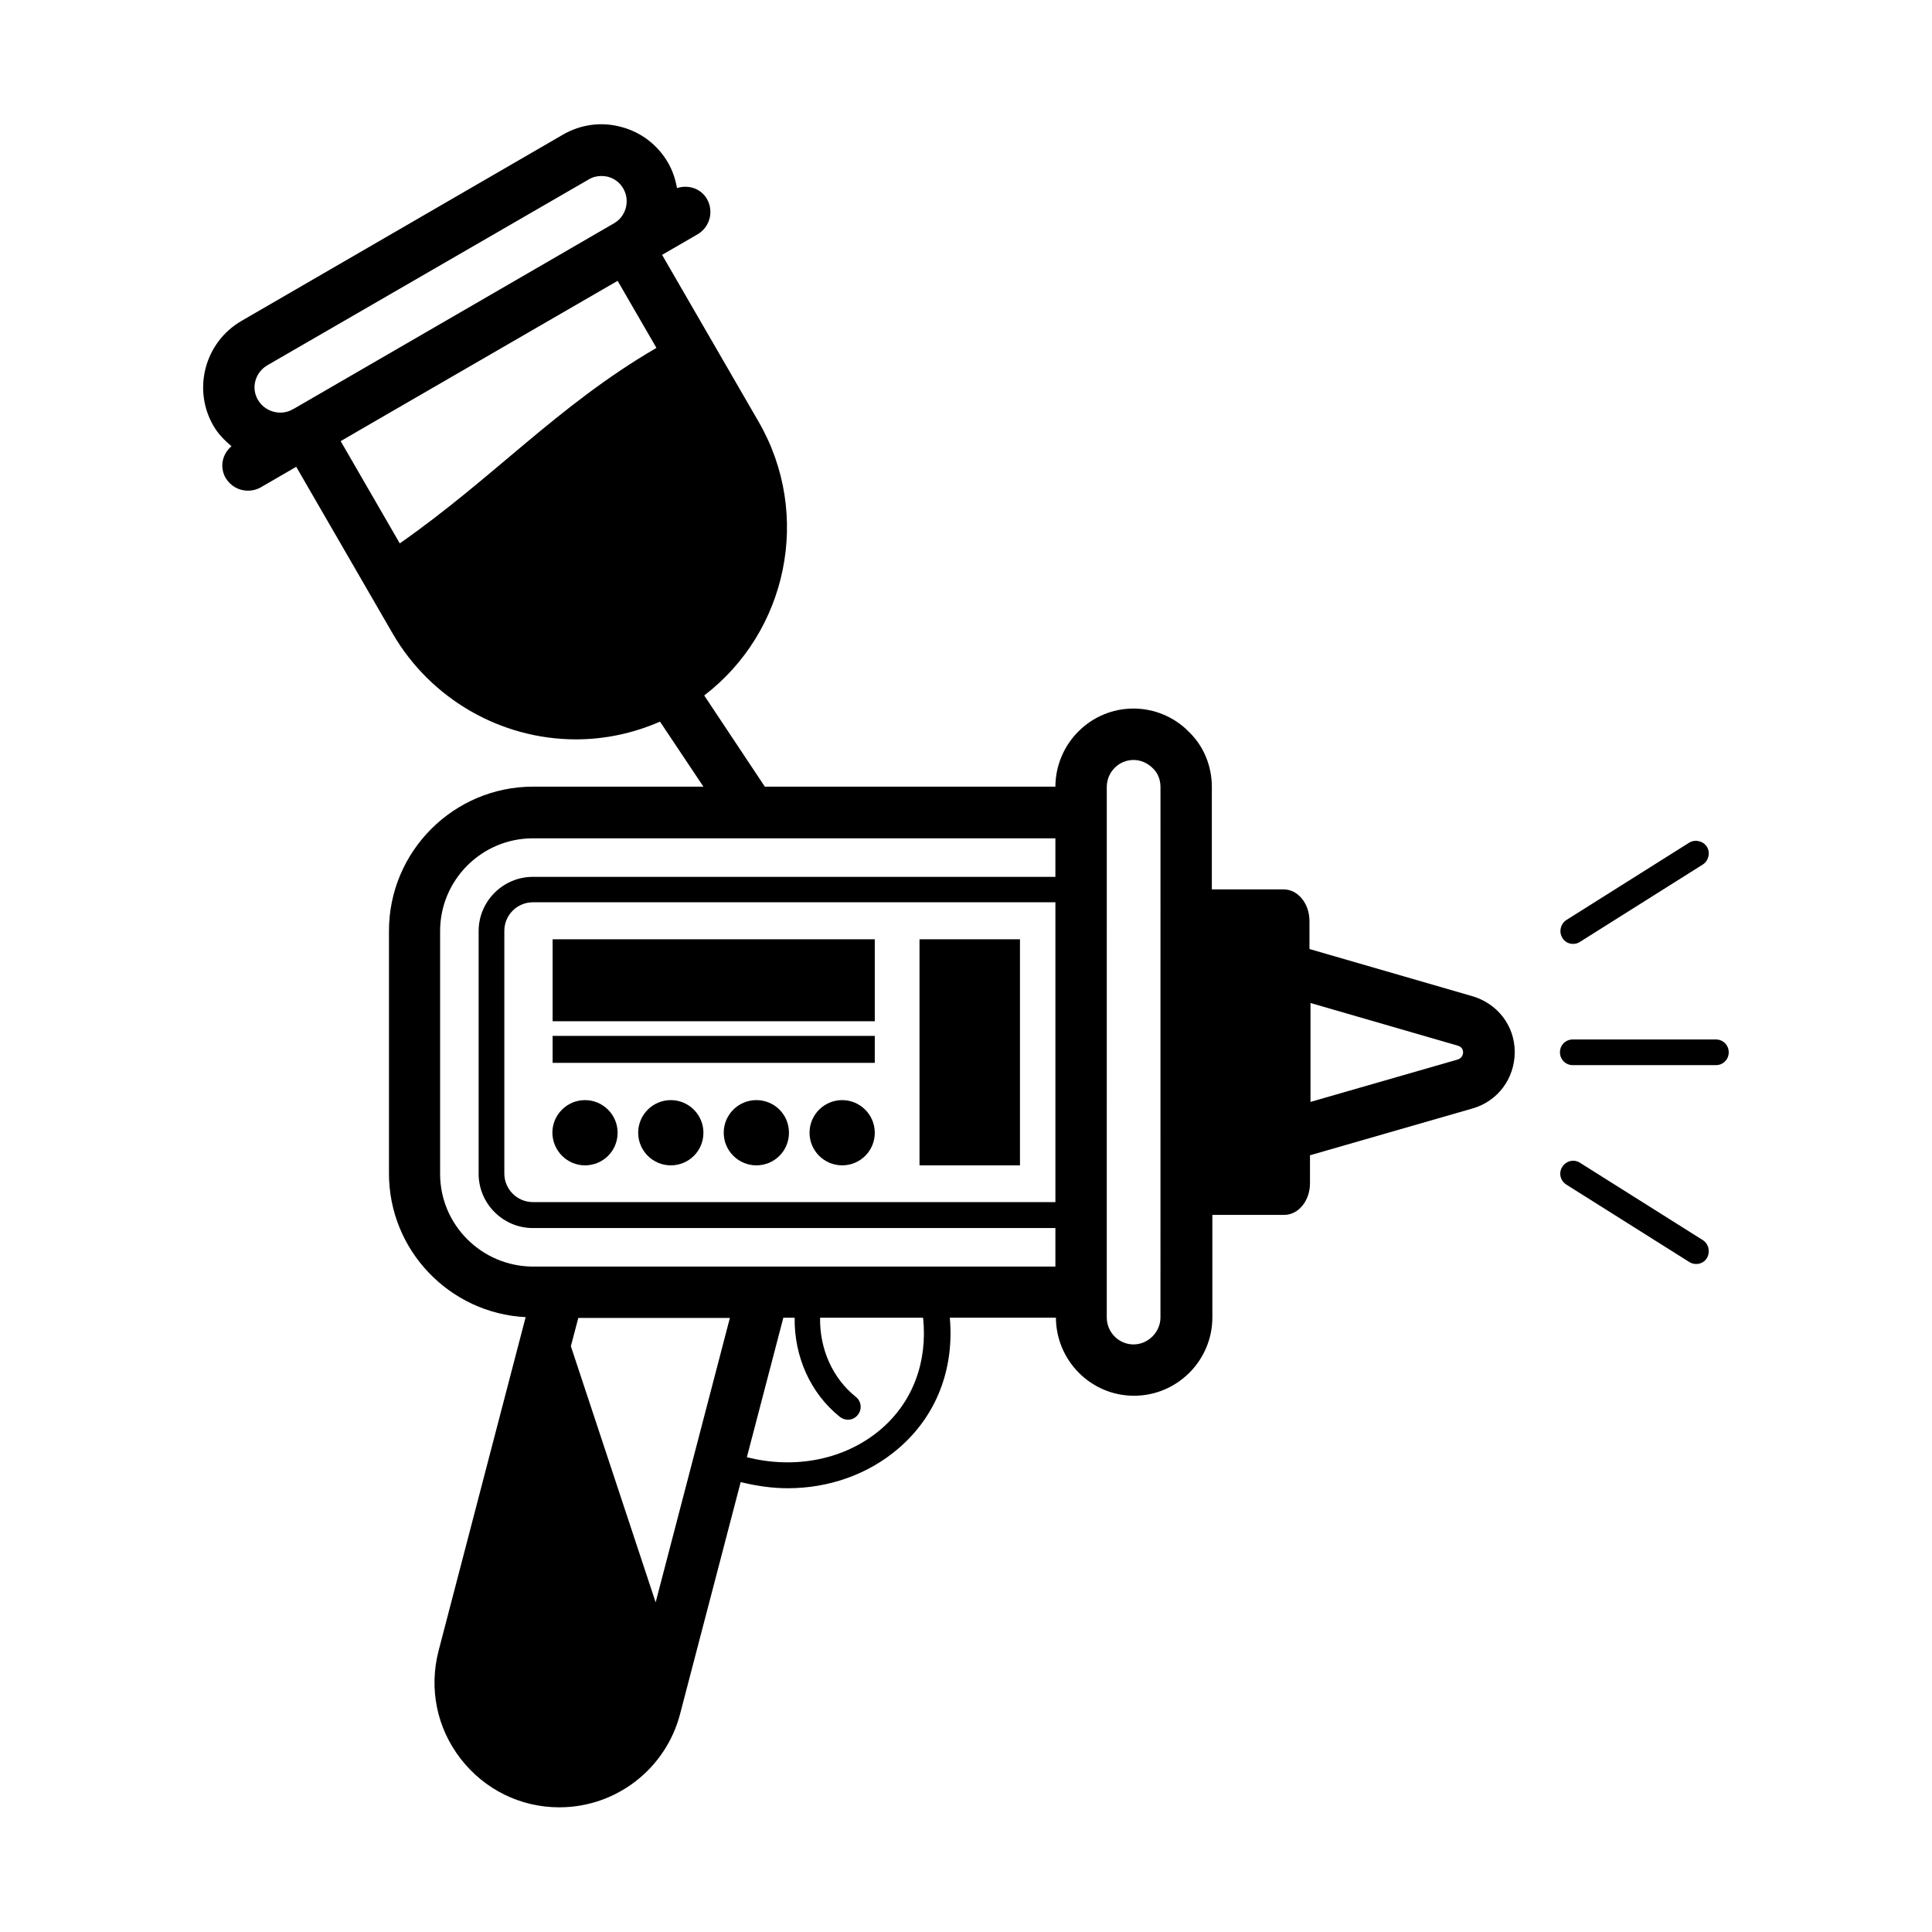
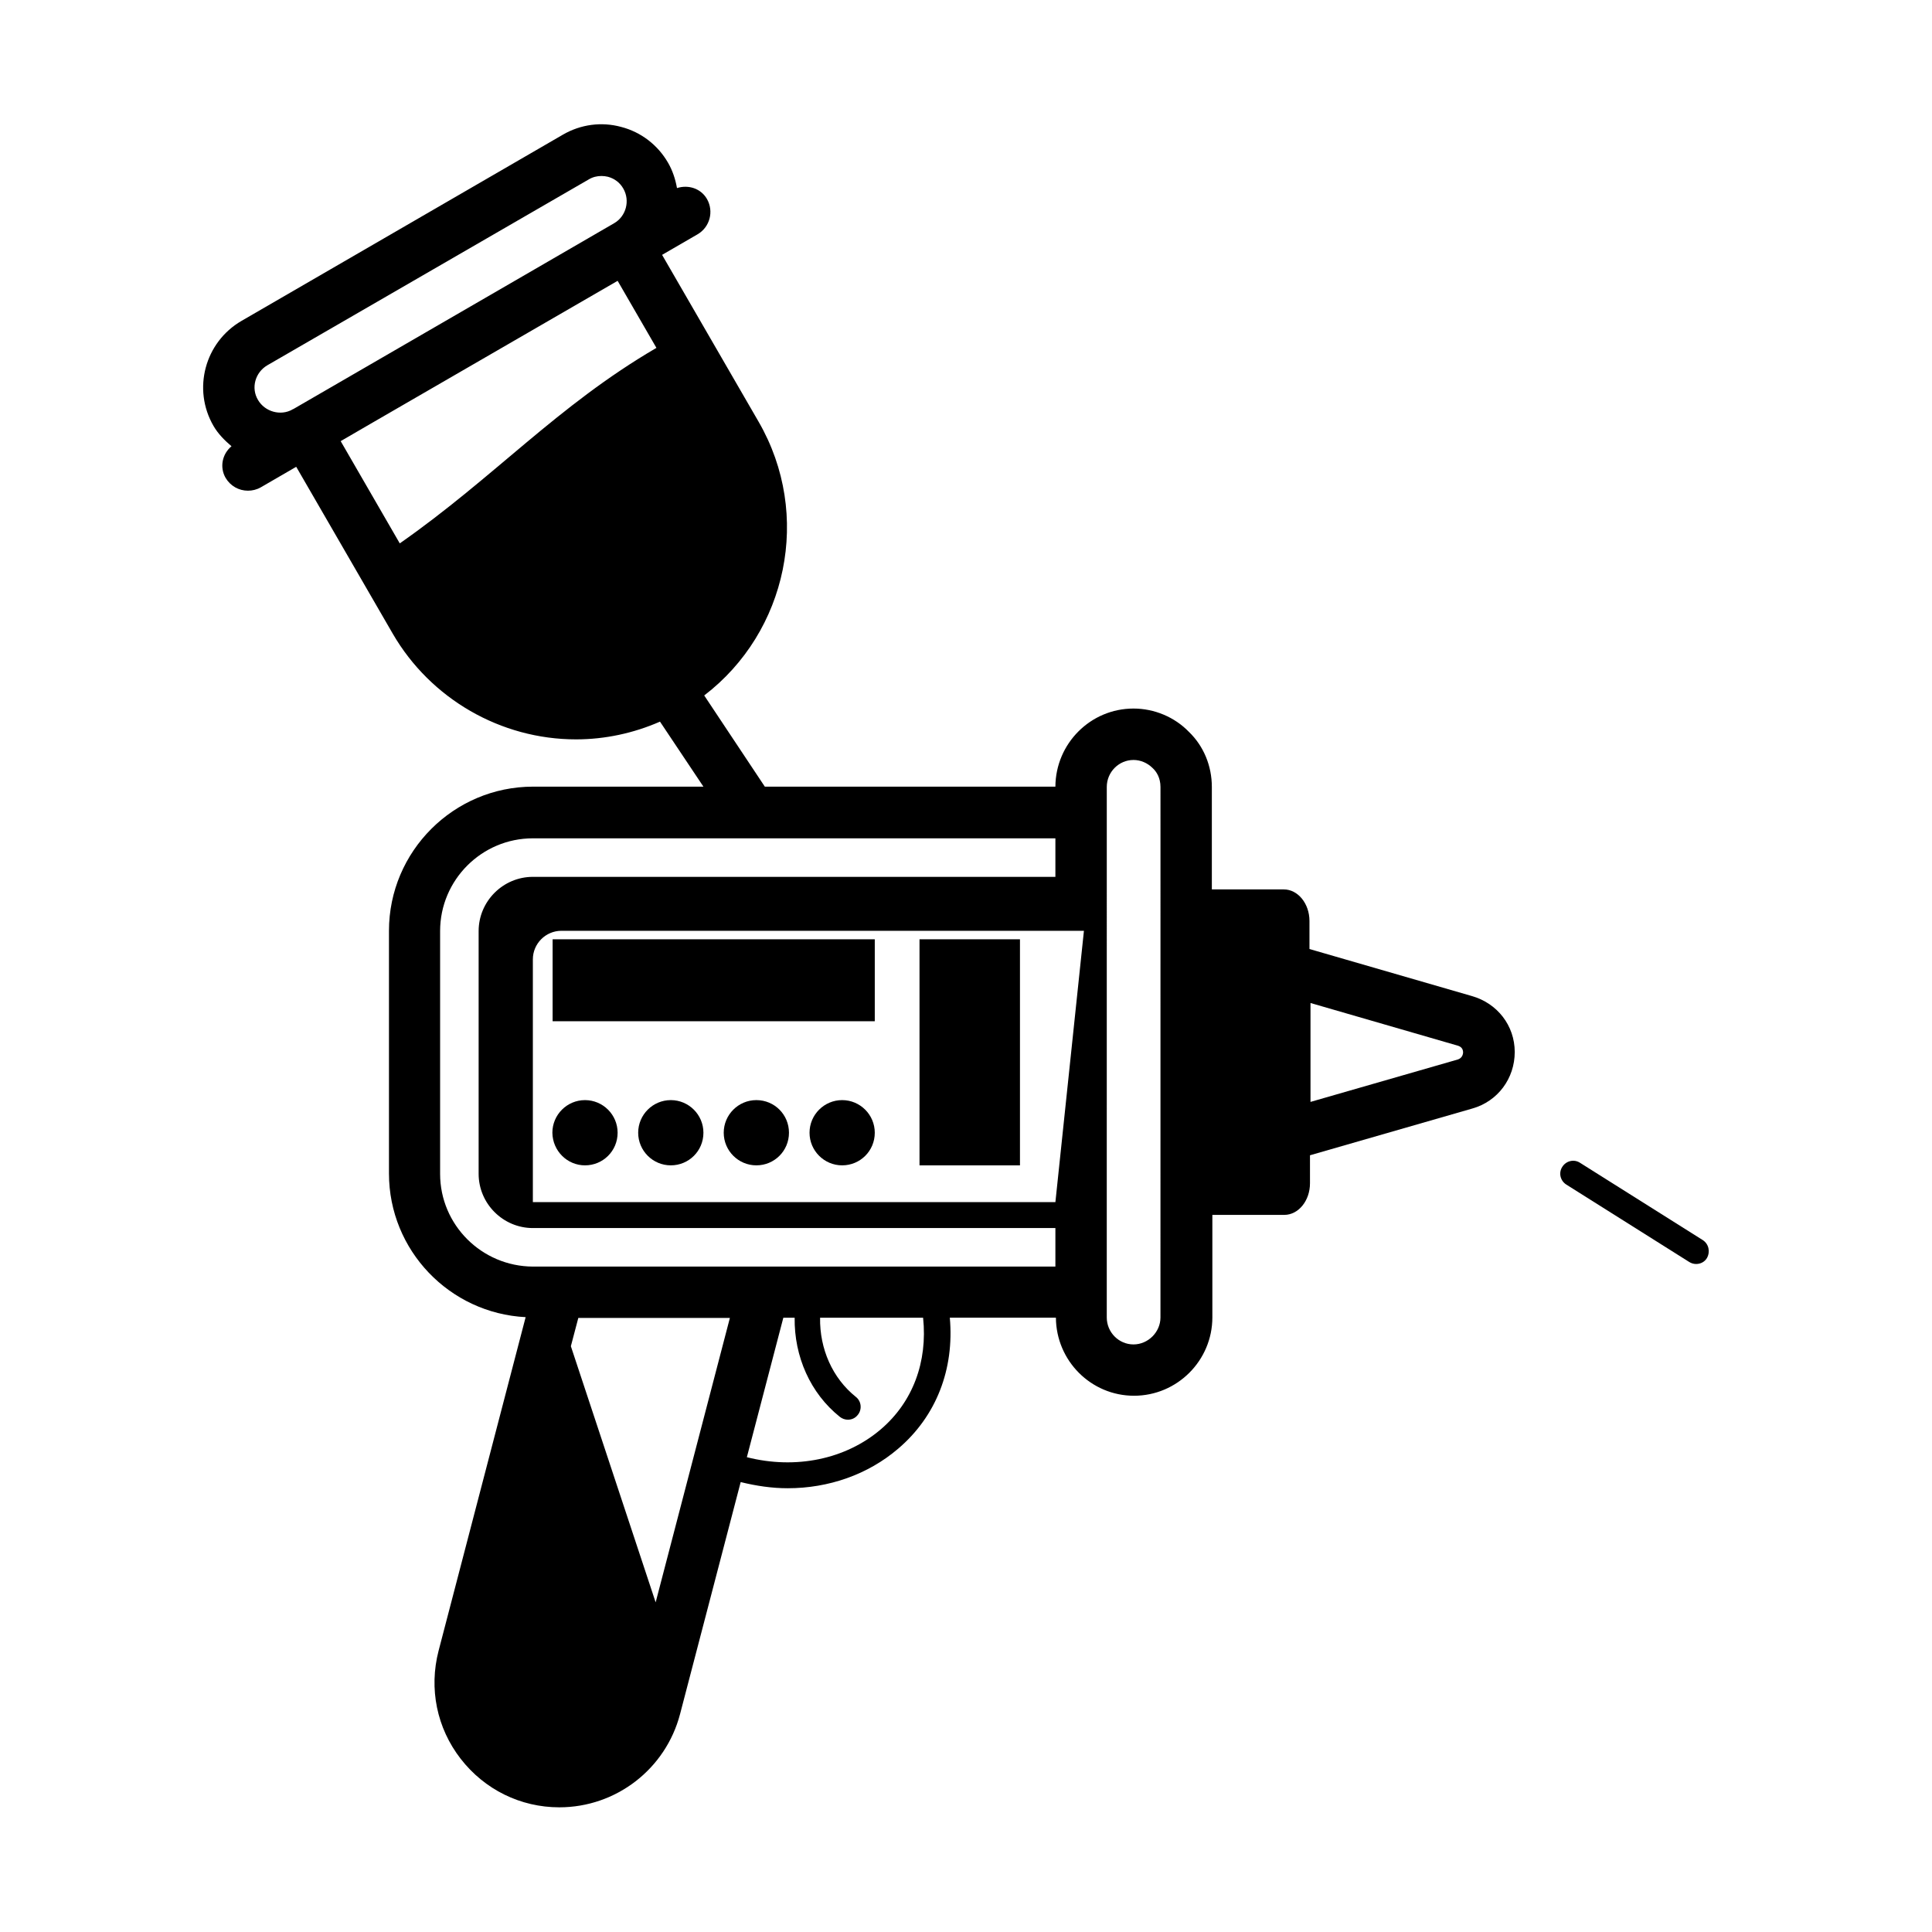
<svg xmlns="http://www.w3.org/2000/svg" fill="#000000" width="800px" height="800px" version="1.1" viewBox="144 144 512 512">
  <g>
-     <path d="m534.05 407.96-43.027-12.461v-7.422c0-4.629-3.062-8.375-6.809-8.375h-19.062v-27.164c0-5.582-2.18-10.824-6.059-14.57-3.812-3.949-9.191-6.195-14.707-6.195-11.371 0-20.629 9.258-20.695 20.695l-77 0.004-16.066-24.168c21.992-16.816 28.664-47.863 14.434-72.508l-25.598-44.254 9.395-5.445c3.269-1.906 4.356-6.059 2.519-9.328-1.633-2.859-4.969-3.879-7.965-2.926-0.41-2.316-1.156-4.629-2.383-6.738-2.723-4.699-7.148-8.102-12.391-9.465-5.242-1.43-10.758-0.68-15.453 2.043l-85.176 49.355c-9.734 5.652-13.07 18.109-7.422 27.844 1.227 2.109 2.926 3.812 4.766 5.379-2.453 2.043-3.199 5.516-1.566 8.375 1.293 2.18 3.539 3.402 5.922 3.402 1.156 0 2.316-0.273 3.402-0.887l9.395-5.445 25.598 44.254c10.008 17.227 28.594 27.98 48.543 27.98 7.691 0 15.25-1.633 22.262-4.699l11.508 17.227h-45.137c-21.039 0-38.195 17.156-38.195 38.195v64.336c0 20.355 16.066 37.035 36.219 38.059l-23.078 88.438c-2.586 10.008-0.477 20.426 5.856 28.594s15.863 12.867 26.145 12.867c15.047 0 28.188-10.145 32-24.715l16.066-61.477c4.152 1.02 8.305 1.633 12.461 1.633 10.824 0 21.242-3.609 29.277-10.484 10.078-8.578 14.91-21.039 13.684-34.723h28.117c0.066 11.438 9.328 20.695 20.695 20.695 11.438 0 20.766-9.328 20.766-20.766v-27.164h19.062c3.746 0 6.809-3.746 6.809-8.375v-7.422l43.027-12.391c6.738-1.906 11.234-7.965 11.234-14.977 0-7.004-4.629-12.926-11.371-14.832zm-319.23-167.14 85.238-49.293c1.02-0.613 2.18-0.887 3.336-0.887 0.543 0 1.156 0.066 1.703 0.203 1.77 0.477 3.199 1.566 4.086 3.133 1.84 3.199 0.75 7.352-2.449 9.191l-20.902 12.117-64.066 37.105c-0.066 0.066-0.137 0-0.203 0.066l-0.066 0.066c-3.133 1.77-7.285 0.613-9.121-2.519-1.914-3.191-0.758-7.277 2.445-9.184zm27.434 15.457 65.426-37.855 10.281 17.77c-26.348 15.387-42.891 34.246-68.016 51.812l-15.66-27.098zm181.44 206.29h-138.48c-4.152 0-7.559-3.402-7.559-7.559v-64.336c0-4.152 3.402-7.559 7.559-7.559h138.48zm-163.06-7.488v-64.336c0-13.547 11.031-24.578 24.578-24.578h138.48v10.211h-138.48c-7.898 0-14.367 6.469-14.367 14.367v64.336c0 7.898 6.469 14.367 14.367 14.367h138.48v10.211h-138.48c-13.547-0.07-24.578-11.031-24.578-24.578zm57.121 113.56-22.469-67.879 1.973-7.488h40.168zm59.711-45.887c-9.395 8.035-22.672 10.688-35.539 7.422l9.668-36.969h2.996c-0.137 10.281 4.152 20.016 11.984 26.281 0.613 0.477 1.363 0.75 2.109 0.75 1.02 0 1.973-0.41 2.656-1.293 1.156-1.43 0.953-3.609-0.543-4.766-6.195-4.969-9.602-12.73-9.465-20.969h27.301c1.223 11.707-2.727 22.328-11.168 29.543zm74.07-29.613c0 3.879-3.269 7.148-7.148 7.148-3.879 0-7.082-3.199-7.082-7.148l0.004-140.59c0-3.949 3.199-7.148 7.082-7.148 1.84 0 3.676 0.75 5.106 2.18 0.953 0.887 2.043 2.519 2.043 4.969zm78.773-68.355-39.012 11.234v-26.211l39.012 11.301c0.953 0.273 1.43 0.887 1.43 1.84-0.07 0.883-0.547 1.562-1.43 1.836z" />
-     <path d="m598.73 419.47h-37.922c-1.906 0-3.402 1.496-3.402 3.402s1.496 3.402 3.402 3.402h37.922c1.906 0 3.402-1.496 3.402-3.402 0.004-1.902-1.496-3.402-3.402-3.402z" />
-     <path d="m560.88 394.14c0.613 0 1.227-0.137 1.84-0.543l32.543-20.492c1.566-1.02 2.043-3.133 1.09-4.699-1.02-1.566-3.133-2.043-4.699-1.09l-32.543 20.492c-1.566 1.02-2.043 3.133-1.09 4.699 0.609 1.086 1.699 1.633 2.859 1.633z" />
+     <path d="m534.05 407.96-43.027-12.461v-7.422c0-4.629-3.062-8.375-6.809-8.375h-19.062v-27.164c0-5.582-2.18-10.824-6.059-14.57-3.812-3.949-9.191-6.195-14.707-6.195-11.371 0-20.629 9.258-20.695 20.695l-77 0.004-16.066-24.168c21.992-16.816 28.664-47.863 14.434-72.508l-25.598-44.254 9.395-5.445c3.269-1.906 4.356-6.059 2.519-9.328-1.633-2.859-4.969-3.879-7.965-2.926-0.41-2.316-1.156-4.629-2.383-6.738-2.723-4.699-7.148-8.102-12.391-9.465-5.242-1.43-10.758-0.68-15.453 2.043l-85.176 49.355c-9.734 5.652-13.07 18.109-7.422 27.844 1.227 2.109 2.926 3.812 4.766 5.379-2.453 2.043-3.199 5.516-1.566 8.375 1.293 2.18 3.539 3.402 5.922 3.402 1.156 0 2.316-0.273 3.402-0.887l9.395-5.445 25.598 44.254c10.008 17.227 28.594 27.98 48.543 27.98 7.691 0 15.25-1.633 22.262-4.699l11.508 17.227h-45.137c-21.039 0-38.195 17.156-38.195 38.195v64.336c0 20.355 16.066 37.035 36.219 38.059l-23.078 88.438c-2.586 10.008-0.477 20.426 5.856 28.594s15.863 12.867 26.145 12.867c15.047 0 28.188-10.145 32-24.715l16.066-61.477c4.152 1.02 8.305 1.633 12.461 1.633 10.824 0 21.242-3.609 29.277-10.484 10.078-8.578 14.91-21.039 13.684-34.723h28.117c0.066 11.438 9.328 20.695 20.695 20.695 11.438 0 20.766-9.328 20.766-20.766v-27.164h19.062c3.746 0 6.809-3.746 6.809-8.375v-7.422l43.027-12.391c6.738-1.906 11.234-7.965 11.234-14.977 0-7.004-4.629-12.926-11.371-14.832zm-319.23-167.14 85.238-49.293c1.02-0.613 2.18-0.887 3.336-0.887 0.543 0 1.156 0.066 1.703 0.203 1.77 0.477 3.199 1.566 4.086 3.133 1.84 3.199 0.75 7.352-2.449 9.191l-20.902 12.117-64.066 37.105c-0.066 0.066-0.137 0-0.203 0.066l-0.066 0.066c-3.133 1.77-7.285 0.613-9.121-2.519-1.914-3.191-0.758-7.277 2.445-9.184zm27.434 15.457 65.426-37.855 10.281 17.77c-26.348 15.387-42.891 34.246-68.016 51.812l-15.66-27.098zm181.44 206.29h-138.48v-64.336c0-4.152 3.402-7.559 7.559-7.559h138.48zm-163.06-7.488v-64.336c0-13.547 11.031-24.578 24.578-24.578h138.48v10.211h-138.48c-7.898 0-14.367 6.469-14.367 14.367v64.336c0 7.898 6.469 14.367 14.367 14.367h138.48v10.211h-138.48c-13.547-0.07-24.578-11.031-24.578-24.578zm57.121 113.56-22.469-67.879 1.973-7.488h40.168zm59.711-45.887c-9.395 8.035-22.672 10.688-35.539 7.422l9.668-36.969h2.996c-0.137 10.281 4.152 20.016 11.984 26.281 0.613 0.477 1.363 0.75 2.109 0.75 1.02 0 1.973-0.41 2.656-1.293 1.156-1.43 0.953-3.609-0.543-4.766-6.195-4.969-9.602-12.73-9.465-20.969h27.301c1.223 11.707-2.727 22.328-11.168 29.543zm74.07-29.613c0 3.879-3.269 7.148-7.148 7.148-3.879 0-7.082-3.199-7.082-7.148l0.004-140.59c0-3.949 3.199-7.148 7.082-7.148 1.84 0 3.676 0.75 5.106 2.18 0.953 0.887 2.043 2.519 2.043 4.969zm78.773-68.355-39.012 11.234v-26.211l39.012 11.301c0.953 0.273 1.43 0.887 1.43 1.84-0.07 0.883-0.547 1.562-1.43 1.836z" />
    <path d="m595.26 472.64-32.543-20.492c-1.566-1.02-3.676-0.543-4.699 1.09-1.02 1.566-0.543 3.676 1.09 4.699l32.543 20.492c0.543 0.34 1.156 0.543 1.84 0.543 1.156 0 2.246-0.543 2.859-1.566 0.953-1.699 0.477-3.742-1.09-4.766z" />
    <path d="m290.45 392.92h85.375v21.719h-85.375z" />
-     <path d="m290.45 418.52h85.375v7.148h-85.375z" />
    <path d="m299.03 452.83c4.766 0 8.645-3.812 8.645-8.645 0-4.766-3.879-8.645-8.645-8.645s-8.645 3.879-8.645 8.645c0.066 4.832 3.949 8.645 8.645 8.645z" />
    <path d="m321.77 435.54c-4.766 0-8.645 3.879-8.645 8.645s3.879 8.645 8.645 8.645c4.766 0 8.645-3.812 8.645-8.645 0-4.766-3.879-8.645-8.645-8.645z" />
    <path d="m344.44 435.54c-4.766 0-8.645 3.879-8.645 8.645s3.879 8.645 8.645 8.645 8.645-3.812 8.645-8.645c0.004-4.766-3.809-8.645-8.645-8.645z" />
    <path d="m367.18 435.54c-4.766 0-8.645 3.879-8.645 8.645s3.879 8.645 8.645 8.645 8.645-3.812 8.645-8.645c0-4.766-3.879-8.645-8.645-8.645z" />
    <path d="m387.68 392.92h26.621v59.914h-26.621z" />
  </g>
</svg>